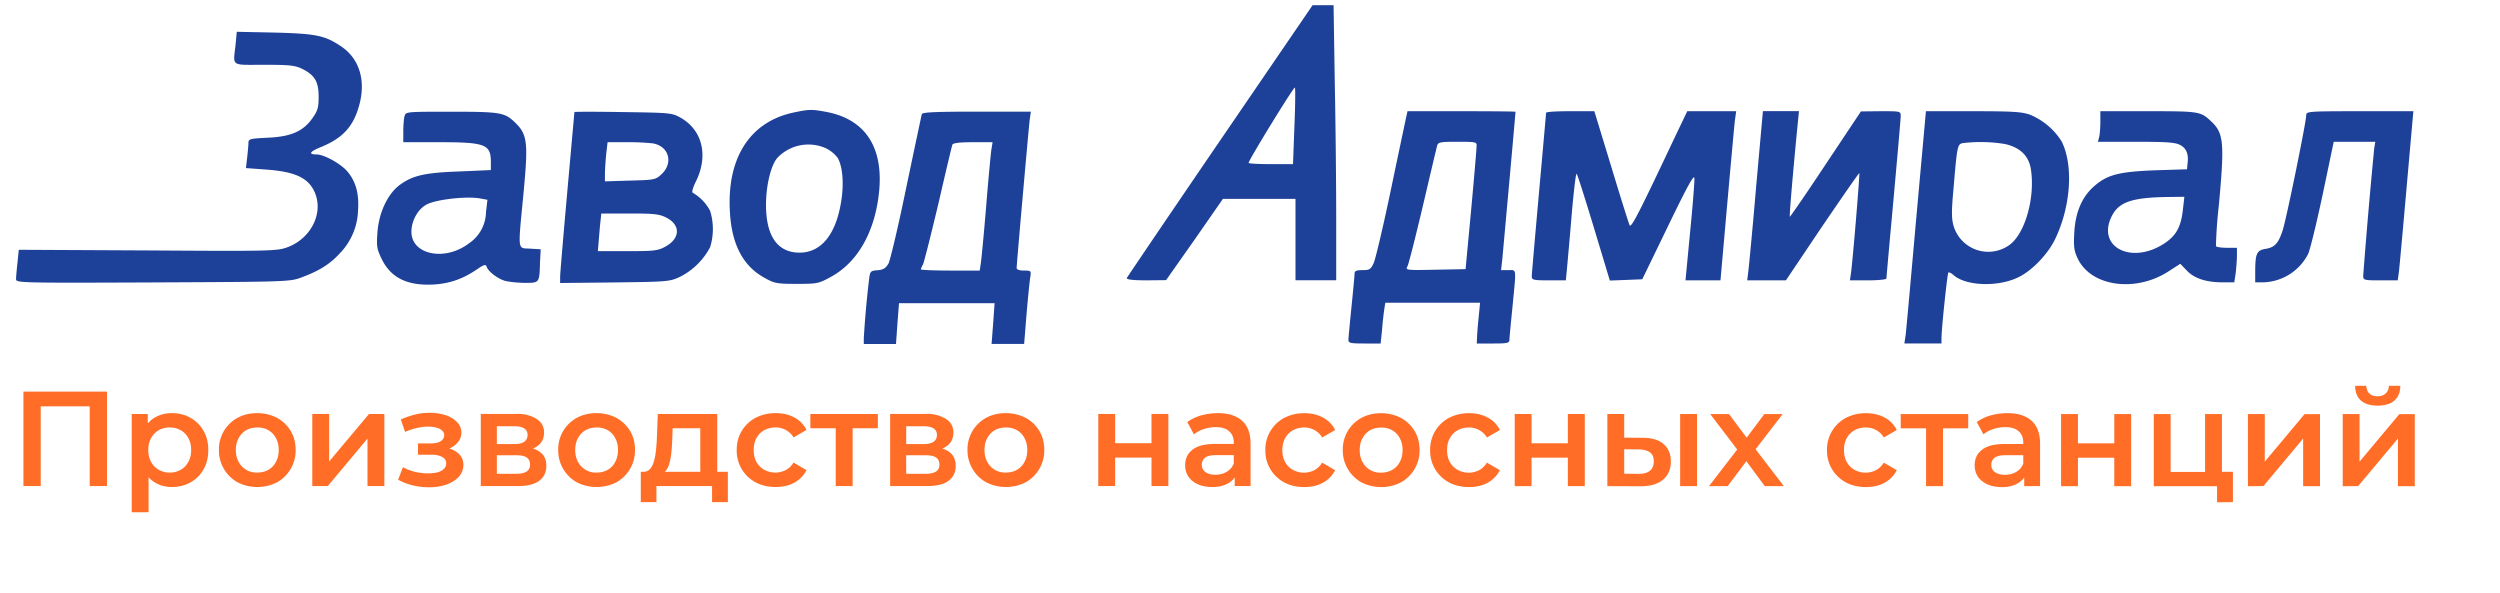
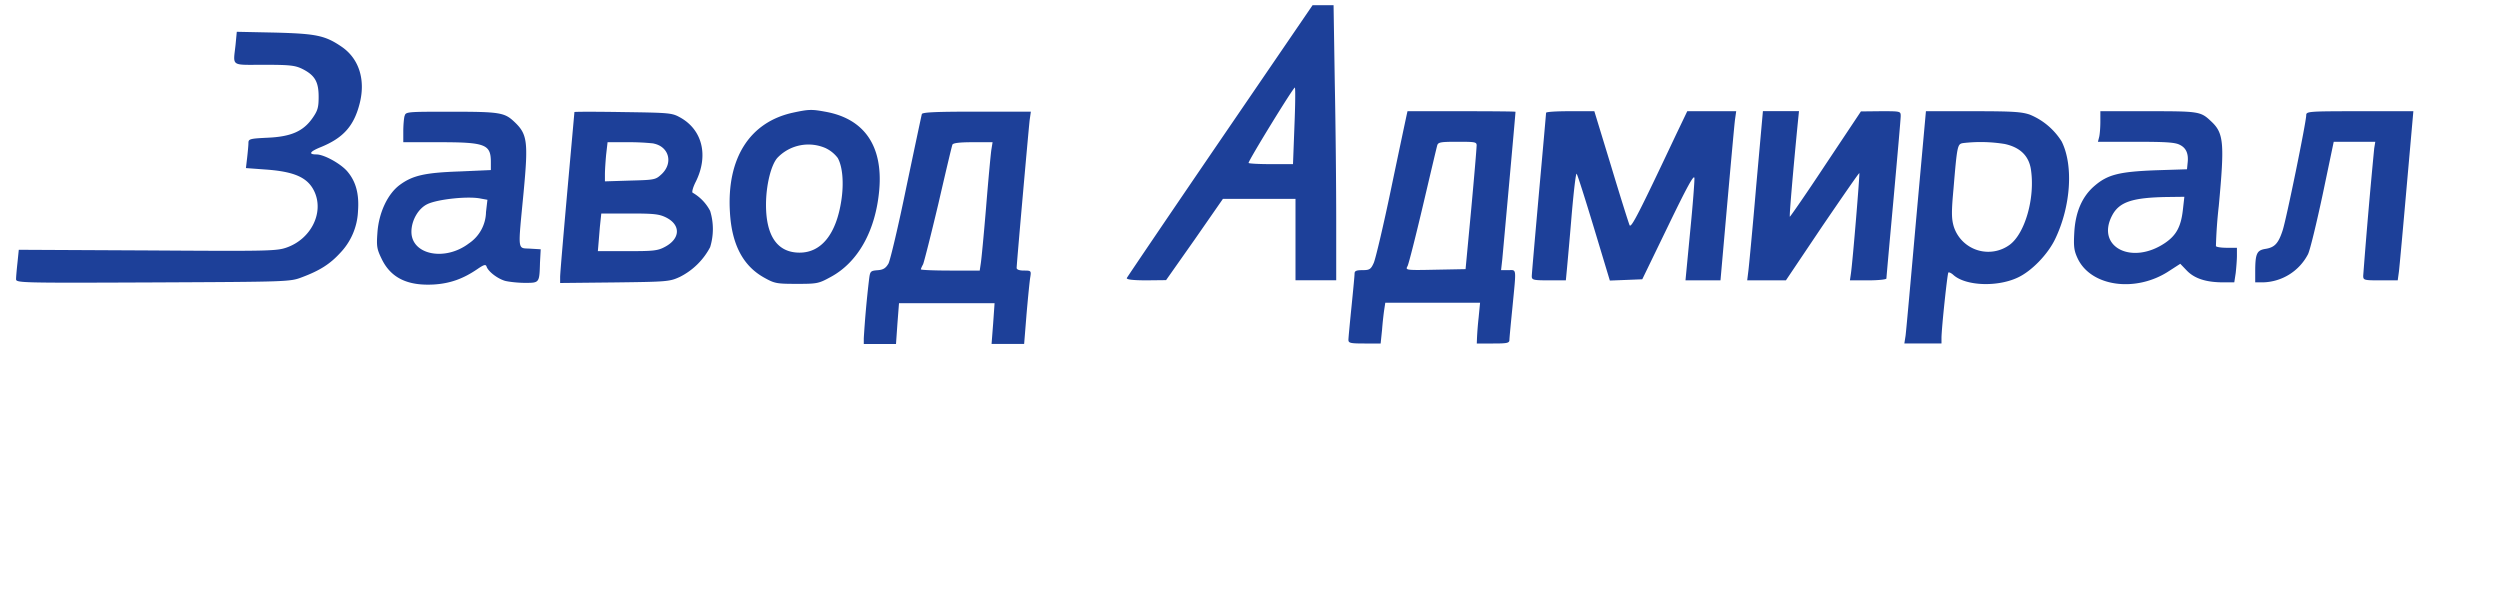
<svg xmlns="http://www.w3.org/2000/svg" width="350" height="83" fill="none">
-   <path fill="#FF671F" fill-opacity=".96" d="M3.28 68.05V54.82h11.7v13.23h-2.42V56.29l.56.6H5.13l.57-.6v11.76zm20.76.13q-1.23 0-2.25-.57a4 4 0 0 1-1.6-1.7 6.4 6.4 0 0 1-.6-2.9q0-1.79.57-2.92.6-1.13 1.59-1.68a4.6 4.6 0 0 1 2.29-.57q1.5 0 2.62.65a4.7 4.7 0 0 1 1.82 1.8q.68 1.15.68 2.71 0 1.57-.68 2.74a4.7 4.7 0 0 1-1.82 1.8q-1.13.64-2.62.64m-5.6 3.54V57.96h2.25v2.38l-.07 2.68.18 2.69v6zm5.33-5.56a3 3 0 0 0 1.51-.38q.69-.38 1.08-1.1.4-.7.4-1.68 0-.97-.4-1.68a2.7 2.7 0 0 0-1.08-1.1 3 3 0 0 0-1.5-.37 3 3 0 0 0-1.54.37q-.67.38-1.08 1.1-.4.7-.4 1.68 0 .97.4 1.68.4.72 1.08 1.1t1.53.38m12.24 2.02a6 6 0 0 1-2.76-.66 5.1 5.1 0 0 1-2.6-4.52 5 5 0 0 1 2.6-4.5q1.2-.66 2.76-.66a6 6 0 0 1 2.78.66 5 5 0 0 1 1.9 1.82q.7 1.15.7 2.68a5.1 5.1 0 0 1-2.6 4.52 6 6 0 0 1-2.78.66m0-2.02q.87 0 1.55-.38.67-.38 1.06-1.1.4-.7.4-1.68 0-.97-.4-1.68-.38-.71-1.06-1.1a3 3 0 0 0-1.53-.37q-.87 0-1.55.37-.66.38-1.06 1.1-.4.7-.4 1.68 0 .97.4 1.68A2.8 2.8 0 0 0 36 66.16m7.72 1.89v-10.1h2.36v6.66l5.58-6.65h2.15v10.09h-2.36V61.4l-5.56 6.65zm16.33.17q-1.15 0-2.28-.27a8 8 0 0 1-2.03-.79l.67-1.76q.73.42 1.66.65.92.22 1.85.22.8 0 1.36-.15.57-.17.87-.49.33-.32.32-.74 0-.6-.53-.9a3 3 0 0 0-1.47-.33h-1.95v-1.58h1.76q.6 0 1.02-.14.44-.12.66-.4a1 1 0 0 0 .23-.62q0-.35-.28-.62a1.6 1.6 0 0 0-.78-.42q-.51-.15-1.23-.15-.75 0-1.57.2-.8.18-1.62.54l-.6-1.74q.96-.43 1.87-.66a8 8 0 0 1 1.83-.27q1.38-.05 2.46.29a4 4 0 0 1 1.7.98q.62.64.62 1.51 0 .73-.45 1.3t-1.21.9-1.74.32l.07-.51q1.69 0 2.65.68.96.66.96 1.81 0 .93-.62 1.65-.63.7-1.72 1.1-1.08.39-2.48.39m7.26-.17v-10.1h4.93a5 5 0 0 1 2.87.69q1.06.68 1.06 1.92t-.98 1.93a4.5 4.5 0 0 1-2.61.68l.28-.58q1.84 0 2.72.68.91.66.91 1.94 0 1.35-1 2.1t-3.04.74zm2.25-1.72h2.7q.96 0 1.45-.3.5-.33.5-.97 0-.67-.46-1-.45-.32-1.42-.32h-2.77zm0-4.16h2.47q.9 0 1.36-.32.47-.34.47-.95 0-.62-.47-.92-.45-.3-1.36-.3h-2.47zm13.95 6.01a6 6 0 0 1-2.76-.66 5.1 5.1 0 0 1-2.6-4.52 5 5 0 0 1 2.6-4.5q1.21-.66 2.77-.66a6 6 0 0 1 2.77.66 5 5 0 0 1 1.91 1.82q.7 1.15.7 2.68a5.1 5.1 0 0 1-2.6 4.52 6 6 0 0 1-2.78.66m0-2.02q.87 0 1.55-.38t1.05-1.1q.4-.7.4-1.68 0-.97-.4-1.68-.37-.71-1.05-1.1a3 3 0 0 0-1.53-.37q-.87 0-1.55.37-.67.38-1.06 1.1-.4.7-.4 1.68 0 .97.4 1.68a2.8 2.8 0 0 0 2.59 1.48m14.52.8v-7h-3.87l-.06 1.63q-.03.86-.11 1.68a10 10 0 0 1-.25 1.47q-.16.66-.49 1.1t-.85.56l-2.34-.35q.57 0 .9-.36.37-.39.55-1.02a8 8 0 0 0 .3-1.5q.1-.84.14-1.76l.13-3.45h8.32v9zm-8.33 3.34v-4.25h12.19v4.25h-2.21v-2.25H91.9v2.25zm18.9-2.12q-1.6 0-2.84-.66a5 5 0 0 1-2.63-4.52q0-1.51.7-2.66a5 5 0 0 1 1.93-1.84 6 6 0 0 1 2.83-.66q1.47 0 2.6.6t1.71 1.75l-1.81 1.05a2.9 2.9 0 0 0-2.52-1.4q-.87 0-1.57.38a2.7 2.7 0 0 0-1.1 1.1q-.39.7-.39 1.68t.4 1.7q.4.7 1.1 1.08a3.2 3.2 0 0 0 2.96.04q.66-.34 1.12-1.06l1.81 1.06q-.58 1.13-1.72 1.76-1.1.6-2.59.6m8.4-.13v-8.66l.55.57h-4.1v-2h9.45v2h-4.08l.55-.57v8.66zm7.62 0v-10.1h4.93a5 5 0 0 1 2.87.69q1.06.68 1.06 1.92t-.98 1.93a4.5 4.5 0 0 1-2.61.68l.28-.58q1.83 0 2.72.68.9.66.91 1.94 0 1.35-1 2.1t-3.04.74zm2.25-1.72h2.7q.96 0 1.45-.3.5-.33.5-.97 0-.67-.46-1-.45-.32-1.42-.32h-2.78zm0-4.16h2.47q.9 0 1.36-.32.47-.34.47-.95 0-.62-.47-.92-.45-.3-1.36-.3h-2.47zm13.95 6.01a6 6 0 0 1-2.76-.66 5.1 5.1 0 0 1-2.61-4.52 5 5 0 0 1 2.6-4.5q1.21-.66 2.77-.66a6 6 0 0 1 2.77.66 5 5 0 0 1 1.91 1.82q.7 1.15.7 2.68a5.1 5.1 0 0 1-2.6 4.52 6 6 0 0 1-2.78.66m0-2.02q.87 0 1.54-.38.69-.38 1.06-1.1.4-.7.4-1.68 0-.97-.4-1.68-.37-.71-1.06-1.1a3 3 0 0 0-1.53-.37q-.87 0-1.55.37-.66.38-1.05 1.1-.4.7-.4 1.68 0 .97.4 1.68a2.8 2.8 0 0 0 2.59 1.48m12.94 1.89v-10.1h2.36v4.1h5.09v-4.1h2.36v10.1h-2.36v-3.99h-5.09v3.99zm19.1 0V66l-.13-.44V62q0-1.05-.63-1.6-.61-.6-1.89-.6-.84 0-1.68.27-.81.27-1.38.74l-.93-1.72a6 6 0 0 1 1.93-.93 9 9 0 0 1 2.35-.32q2.2 0 3.38 1.06 1.2 1.05 1.2 3.23v5.92zm-3.18.13q-1.12 0-1.98-.38-.85-.4-1.32-1.07-.46-.71-.46-1.57t.4-1.53a3 3 0 0 1 1.34-1.08q.93-.4 2.46-.4h2.93v1.57h-2.76q-1.2 0-1.63.4-.4.37-.41.94 0 .64.5 1.02.52.38 1.42.38.87 0 1.55-.4.7-.39 1-1.17l.4 1.42q-.33.9-1.23 1.38-.87.5-2.2.5m12.93 0q-1.59 0-2.84-.66a5 5 0 0 1-2.63-4.52 5 5 0 0 1 2.63-4.5 6 6 0 0 1 2.84-.66q1.47 0 2.58.6 1.14.6 1.72 1.75l-1.81 1.05a2.9 2.9 0 0 0-2.51-1.4q-.87 0-1.57.38a2.7 2.7 0 0 0-1.1 1.1q-.4.7-.4 1.68t.4 1.7q.4.7 1.1 1.08a3.2 3.2 0 0 0 2.96.04q.66-.34 1.12-1.06l1.81 1.06q-.58 1.13-1.72 1.76-1.11.6-2.58.6m10.73 0a6 6 0 0 1-2.75-.66 5.1 5.1 0 0 1-2.61-4.52 5 5 0 0 1 2.6-4.5q1.21-.66 2.76-.66a6 6 0 0 1 2.78.66 5 5 0 0 1 1.91 1.82q.7 1.15.7 2.68a5.1 5.1 0 0 1-2.6 4.52 6 6 0 0 1-2.79.66m0-2.02q.87 0 1.55-.38t1.06-1.1q.4-.7.4-1.68 0-.97-.4-1.68-.37-.71-1.06-1.1a3 3 0 0 0-1.53-.37q-.87 0-1.55.37-.66.38-1.06 1.1-.4.7-.4 1.68 0 .97.4 1.68a2.8 2.8 0 0 0 2.6 1.48m12.32 2.02q-1.59 0-2.84-.66a5 5 0 0 1-2.62-4.52 5 5 0 0 1 2.62-4.5 6 6 0 0 1 2.84-.66q1.47 0 2.59.6 1.13.6 1.72 1.75l-1.82 1.05a2.9 2.9 0 0 0-2.51-1.4q-.87 0-1.57.38a2.7 2.7 0 0 0-1.1 1.1q-.4.7-.4 1.68t.4 1.7q.4.7 1.1 1.08a3.2 3.2 0 0 0 2.97.04q.66-.34 1.11-1.06l1.82 1.06q-.6 1.13-1.72 1.76-1.12.6-2.6.6m6.39-.13v-10.1h2.36v4.1h5.08v-4.1h2.37v10.1h-2.37v-3.99h-5.08v3.99zm23.16 0v-10.1h2.36v10.1zm-5.27-6.77q1.95 0 2.94.87 1.03.87 1.03 2.46 0 1.64-1.14 2.57-1.11.9-3.17.89l-4.58-.02v-10.1h2.36v3.31zm-.55 5.05q1.04.02 1.59-.44.54-.45.54-1.32t-.54-1.25q-.54-.4-1.6-.41l-2-.02v3.42zm9.86 1.72 4.45-5.78-.04 1.26-4.24-5.57h2.63l2.97 3.97h-1l2.98-3.97h2.56l-4.28 5.57.02-1.26 4.43 5.78h-2.67l-3.12-4.22.98.14-3.06 4.08zm21.98.13q-1.59 0-2.83-.66a5 5 0 0 1-2.63-4.52 5 5 0 0 1 2.63-4.5 6 6 0 0 1 2.83-.66q1.47 0 2.6.6t1.71 1.75l-1.81 1.05a2.9 2.9 0 0 0-2.52-1.4q-.87 0-1.57.38a2.7 2.7 0 0 0-1.1 1.1q-.39.7-.39 1.68t.4 1.7q.4.7 1.1 1.08a3.2 3.2 0 0 0 2.96.04q.66-.34 1.12-1.06l1.81 1.06q-.58 1.13-1.72 1.76-1.1.6-2.59.6m8.41-.13V59.4l.55.57h-4.1v-2h9.45v2h-4.08l.55-.57v8.66zm13.74 0V66l-.13-.44V62q0-1.05-.63-1.6-.62-.6-1.89-.6-.84 0-1.68.27-.81.27-1.38.74l-.93-1.72a6 6 0 0 1 1.93-.93 9 9 0 0 1 2.35-.32q2.2 0 3.38 1.06 1.2 1.05 1.2 3.23v5.92zm-3.18.13q-1.12 0-1.98-.38-.85-.4-1.32-1.07-.45-.71-.46-1.57 0-.86.4-1.53a3 3 0 0 1 1.34-1.08q.93-.4 2.46-.4h2.93v1.57h-2.76q-1.2 0-1.63.4-.4.37-.41.94 0 .64.5 1.02.52.38 1.43.38.87 0 1.55-.4.7-.39 1-1.17l.4 1.42q-.34.9-1.24 1.38-.86.5-2.2.5m8.33-.13v-10.1h2.36v4.1H296v-4.1h2.36v10.1H296v-3.99h-5.09v3.99zm12.98 0v-10.1h2.36v8.1h4.82v-8.1h2.36v10.1zm8.86 2.25V68l.55.05h-2.23v-2h3.9v4.25zm4.32-2.25v-10.1h2.36v6.66l5.57-6.65h2.16v10.09h-2.36V61.4l-5.56 6.65zm13.27 0v-10.1h2.36v6.66l5.57-6.65h2.16v10.09h-2.36V61.4l-5.56 6.65zm4.9-11.28q-1.53 0-2.33-.7-.82-.73-.83-2.08h1.56q.03.68.42 1.07.42.4 1.15.4.72 0 1.14-.4.44-.4.45-1.07h1.6q0 1.36-.84 2.08-.82.7-2.33.7" />
  <path fill="#1D4099" d="M32.98 6.25c-.34 3.13-.77 2.82 4 2.82 3.62 0 4.33.09 5.33.57 1.77.89 2.3 1.8 2.3 3.91 0 1.48-.13 1.94-.85 2.97-1.31 1.88-3.05 2.62-6.3 2.76-2.51.12-2.68.18-2.68.75 0 .31-.09 1.25-.18 2.05l-.17 1.45 2.71.2c4.2.29 6.05 1.17 6.94 3.23 1.25 2.94-.6 6.53-3.97 7.7-1.4.49-2.68.51-19.48.4l-18-.09-.18 1.77c-.11 1-.2 2.03-.2 2.34 0 .52.52.54 19.2.46 19.06-.09 19.17-.09 20.86-.74 2.45-.92 3.88-1.83 5.27-3.34a9 9 0 0 0 2.54-5.9c.18-2.37-.28-4.11-1.45-5.51-.89-1.09-3.28-2.43-4.37-2.43-1.17 0-.94-.4.6-1.02 3.17-1.29 4.68-2.97 5.48-6.22.8-3.28-.14-6.2-2.57-7.85-2.3-1.57-3.56-1.82-9.35-1.97l-5.31-.11zm78.05 9.52c-6.08 1.32-9.3 6.4-8.84 13.93.25 4.5 1.82 7.5 4.76 9.15 1.48.83 1.74.89 4.57.89 2.88 0 3.08-.03 4.79-.97 3.85-2.08 6.3-6.53 6.79-12.24.51-6.08-2.08-9.87-7.45-10.87-2.02-.37-2.37-.37-4.62.11m4.62 5a4.6 4.6 0 0 1 1.63 1.34c.68 1.2.88 3.48.51 5.93-.71 4.74-2.8 7.33-5.85 7.33-3.08 0-4.7-2.3-4.7-6.7 0-2.74.71-5.62 1.62-6.6a6 6 0 0 1 6.8-1.3m-59.03-4.51c-.09.37-.17 1.34-.17 2.14v1.51h4.96c6.56 0 7.3.29 7.3 2.8v1.1L64.4 24c-4.85.17-6.6.54-8.42 1.88-1.68 1.23-2.94 3.85-3.14 6.68-.14 1.94-.08 2.3.6 3.7 1.29 2.66 3.63 3.77 7.28 3.57 2.3-.14 4.13-.8 6.13-2.17.88-.6 1.14-.68 1.26-.37.22.72 1.54 1.72 2.6 2.03.56.14 1.82.28 2.79.28 2.02 0 2.02.03 2.1-2.85l.1-1.85-1.49-.09c-1.8-.11-1.71.54-.91-7.84.68-7.22.54-8.2-1.34-9.96-1.34-1.25-2.03-1.37-8.76-1.37-6.36 0-6.4 0-6.56.63M67.3 27.8l.94.17-.2 1.72a5.4 5.4 0 0 1-2.4 4.39c-3.34 2.54-8.04 1.6-8.04-1.63 0-1.6.97-3.28 2.25-3.88 1.43-.68 5.68-1.14 7.45-.77m13.12-12.11-1 11.15c-.54 6.08-1 11.44-1 11.93v.85l7.65-.08c7.3-.09 7.67-.11 9.1-.77a9.7 9.7 0 0 0 4.25-4.17 8.6 8.6 0 0 0 0-5.07 6.3 6.3 0 0 0-2.43-2.54c-.17-.03 0-.72.4-1.51 1.86-3.71.94-7.37-2.25-9.08-1.08-.6-1.6-.62-7.93-.71-3.74-.06-6.8-.06-6.8 0m11.07 4.4c2.17.42 2.8 2.7 1.17 4.27-.86.8-.94.83-4.42.92l-3.54.11v-1c0-.54.08-1.77.17-2.74l.2-1.74h2.77a33 33 0 0 1 3.65.17m1.8 10.38c2.05 1.05 1.96 2.94-.15 4.08-1.05.57-1.6.62-5.3.62H83.7l.06-.7.22-2.66.2-1.91h3.97c3.45 0 4.14.08 5.13.57m35.78-14.49c-.06.2-1.03 4.8-2.17 10.22-1.11 5.42-2.25 10.21-2.5 10.7-.38.65-.72.88-1.52.94-1 .08-1.06.14-1.2 1.28a141 141 0 0 0-.74 8.25v.8h4.51l.2-2.86.22-2.85h13.38l-.2 2.85-.22 2.85h4.56l.34-4.22c.2-2.3.43-4.62.52-5.13.14-.89.11-.92-.89-.92-.65 0-1.02-.14-1.02-.37 0-.54 1.65-19.17 1.82-20.68l.17-1.2h-7.59c-5.79 0-7.58.09-7.67.34m9.73 5c-.09.6-.43 4.22-.74 8.07-.32 3.85-.66 7.42-.75 7.9l-.14.94h-4.1c-2.29 0-4.14-.08-4.14-.17 0-.08.14-.4.31-.71.14-.31 1.11-4.14 2.14-8.47 1-4.34 1.88-8.08 1.97-8.28.09-.22.94-.34 2.88-.34h2.74zm32.02-1.29c-7.13 10.44-13 19.11-13.06 19.25q-.08.31 2.7.32l2.8-.03 4-5.68 3.96-5.7h10.16v11.4h5.7V30.9c0-4.57-.08-13.24-.2-19.26L186.7.73h-2.94zm10.41-2-.2 5.3h-3.1c-1.72 0-3.12-.08-3.12-.17 0-.37 6.34-10.7 6.48-10.55.09.08.06 2.5-.06 5.42m15.69-1.48c-.08.37-1.05 4.93-2.14 10.15-1.08 5.2-2.2 9.93-2.45 10.47-.4.89-.6 1-1.57 1-.86 0-1.11.11-1.11.48 0 .29-.2 2.37-.43 4.65s-.43 4.37-.43 4.63c0 .45.29.51 2.25.51h2.26l.2-1.94c.08-1.06.23-2.34.31-2.85l.14-.92h13.27l-.2 2.06a47 47 0 0 0-.23 2.85l-.03.8h2.29c1.97 0 2.28-.06 2.28-.51 0-.26.2-2.34.43-4.63.54-5.59.6-5.13-.6-5.13h-1l.17-1.51c.11-1.17 1.85-20.34 1.85-20.66 0-.05-3.4-.08-7.56-.08h-7.56zm9.81 4.27c0 .38-.34 4.37-.76 8.93l-.78 8.28-4.22.08c-4.2.09-4.22.06-3.9-.51.17-.34 1.14-4.17 2.16-8.5s1.91-8.13 2-8.42c.14-.43.54-.48 2.85-.48 2.6 0 2.68.03 2.66.62m9.72-4.67c0 .11-.45 5.19-1 11.27-.54 6.07-1 11.3-1 11.6 0 .52.2.58 2.4.58h2.37l.17-1.8c.09-.97.4-4.37.66-7.56.28-3.17.57-5.68.68-5.56.12.11 1.2 3.53 2.43 7.59l2.22 7.36 2.29-.09 2.25-.09 3.62-7.47c2.66-5.5 3.63-7.27 3.68-6.7.03.42-.23 3.82-.6 7.53l-.65 6.79h4.9l.94-10.64c.52-5.82 1-11.16 1.09-11.84l.17-1.2h-6.85l-1.6 3.34c-5.21 11.04-6.24 13.03-6.47 12.63-.11-.22-1.28-3.93-2.57-8.21l-2.37-7.76h-3.39c-1.85 0-3.37.08-3.37.23m29.42 10.24c-.49 5.79-1 11.1-1.09 11.84l-.17 1.37h5.42l5.08-7.56c2.83-4.14 5.14-7.5 5.2-7.45.08.09-.92 12.27-1.18 14.06l-.14.95h2.57c1.4 0 2.54-.12 2.54-.26s.45-5.16 1-11.16c.54-5.99 1-11.18 1-11.58 0-.68-.03-.68-2.77-.68l-2.8.03-4.93 7.4c-2.71 4.11-5 7.4-5.02 7.34-.09-.06.42-6.05 1.1-13.01l.18-1.77h-5.05zm22.39 4.7c-.74 8.36-1.4 15.7-1.48 16.27l-.17 1.08h5.2v-.8c.02-1.48.82-8.96.96-9.13.09-.08.4.06.69.32 1.68 1.54 6.1 1.74 8.98.4 1.97-.89 4.28-3.29 5.3-5.45 2.2-4.6 2.55-10.3.9-13.61a9.5 9.5 0 0 0-4.46-3.77c-1.17-.4-2.42-.48-7.99-.48h-6.56zm12.41-10.58q3.3.72 3.68 3.7c.55 3.92-.85 8.77-2.94 10.37a5.07 5.07 0 0 1-7.9-2.57c-.31-1.09-.31-2.08-.02-5.22.5-6.02.56-6.25 1.28-6.4a21 21 0 0 1 5.9.12m13.38-3.11c0 .83-.08 1.8-.17 2.14l-.17.66h5.3c4.23 0 5.51.08 6.17.43.91.45 1.25 1.28 1.08 2.6l-.08.82-4.43.14c-5.05.2-6.67.6-8.5 2.17q-2.62 2.23-2.85 6.56c-.11 2-.03 2.54.49 3.65 1.9 3.94 8.18 4.77 12.8 1.71l1.55-1 .94.98c1.08 1.1 2.7 1.62 5.07 1.62h1.55l.2-1.31c.08-.74.17-1.83.17-2.43v-1.1h-1.4c-.8 0-1.49-.1-1.54-.24a65 65 0 0 1 .4-5.62c.82-8.84.71-10.2-1.09-11.86-1.45-1.37-1.68-1.4-8.76-1.4h-6.73zm11.56 12.27c-.26 2.4-.92 3.62-2.51 4.7-4.66 3.14-9.68.55-7.42-3.82 1-1.94 2.85-2.54 7.73-2.62l2.4-.03zm17.26-13.18c0 .94-2.8 14.66-3.31 16.15-.6 1.82-1.12 2.36-2.43 2.56-1.2.2-1.4.69-1.4 3.28v1.4h1.09a7.3 7.3 0 0 0 6.3-3.94c.29-.57 1.2-4.36 2.06-8.38l1.54-7.36h5.82l-.15.91a863 863 0 0 0-1.54 17.83c0 .63.09.66 2.4.66h2.43l.17-1.23c.08-.66.57-6 1.08-11.84l.94-10.61h-7.5c-7.27 0-7.5.03-7.5.57" />
</svg>